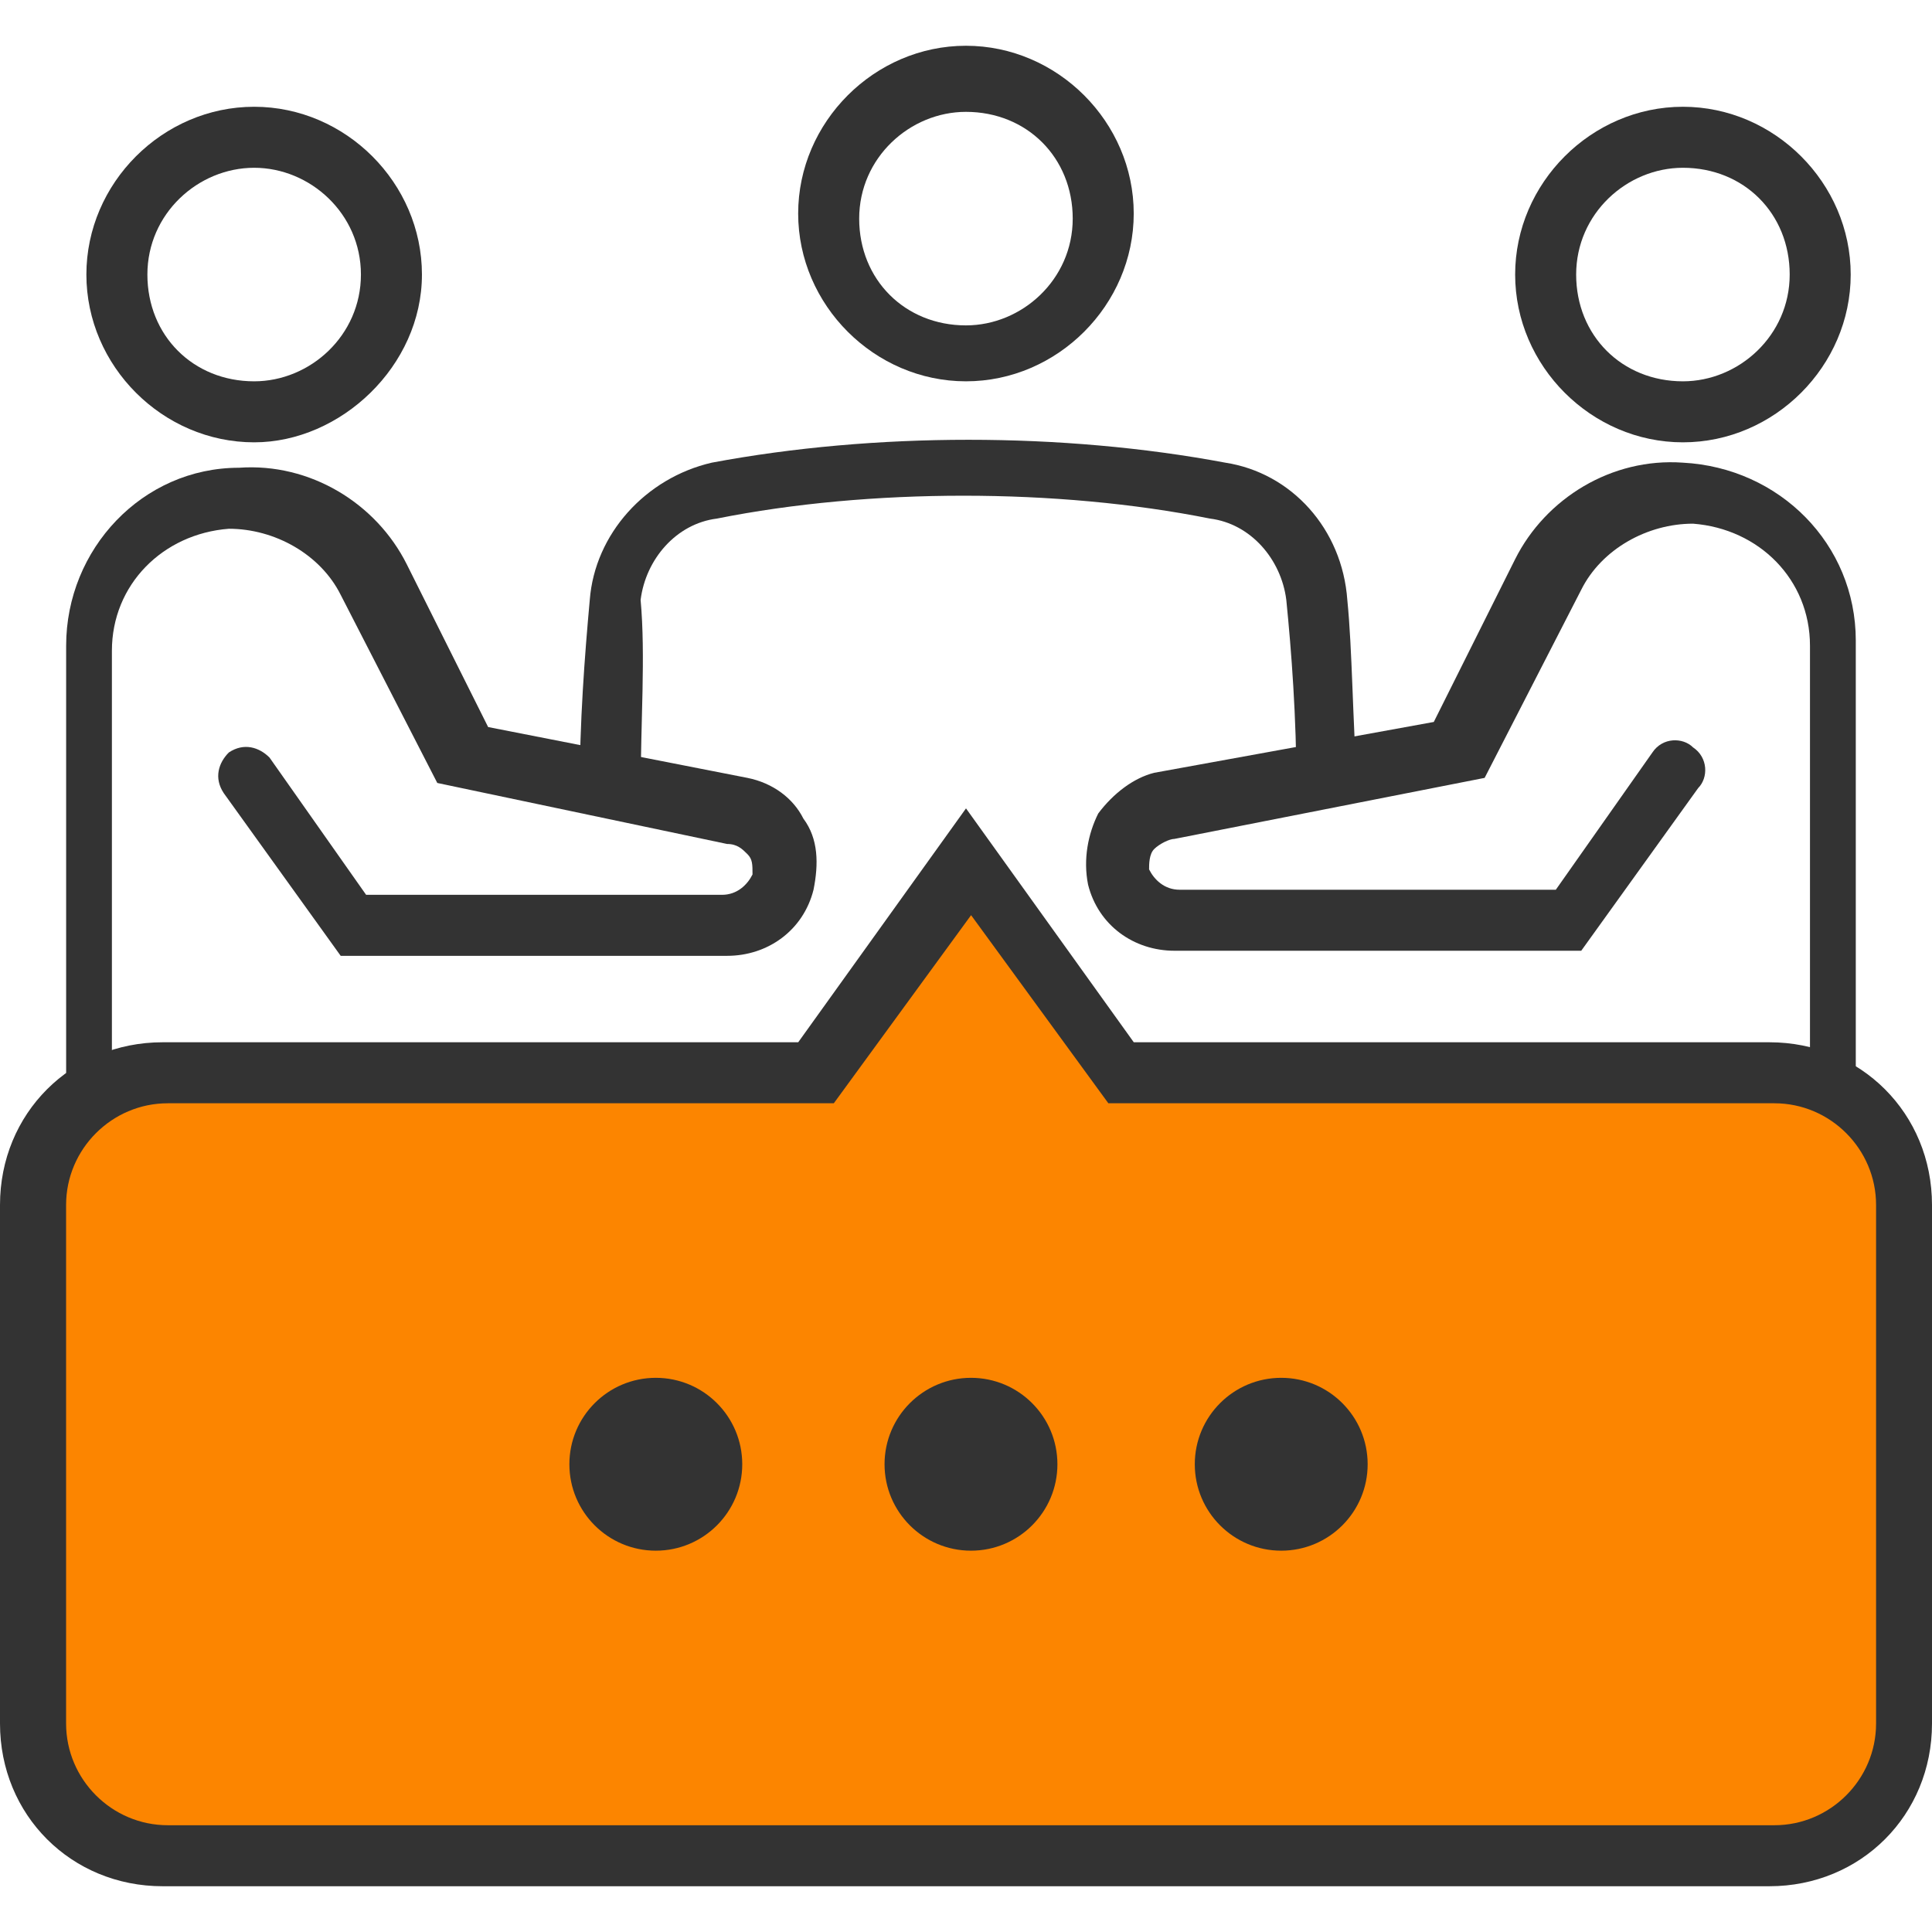
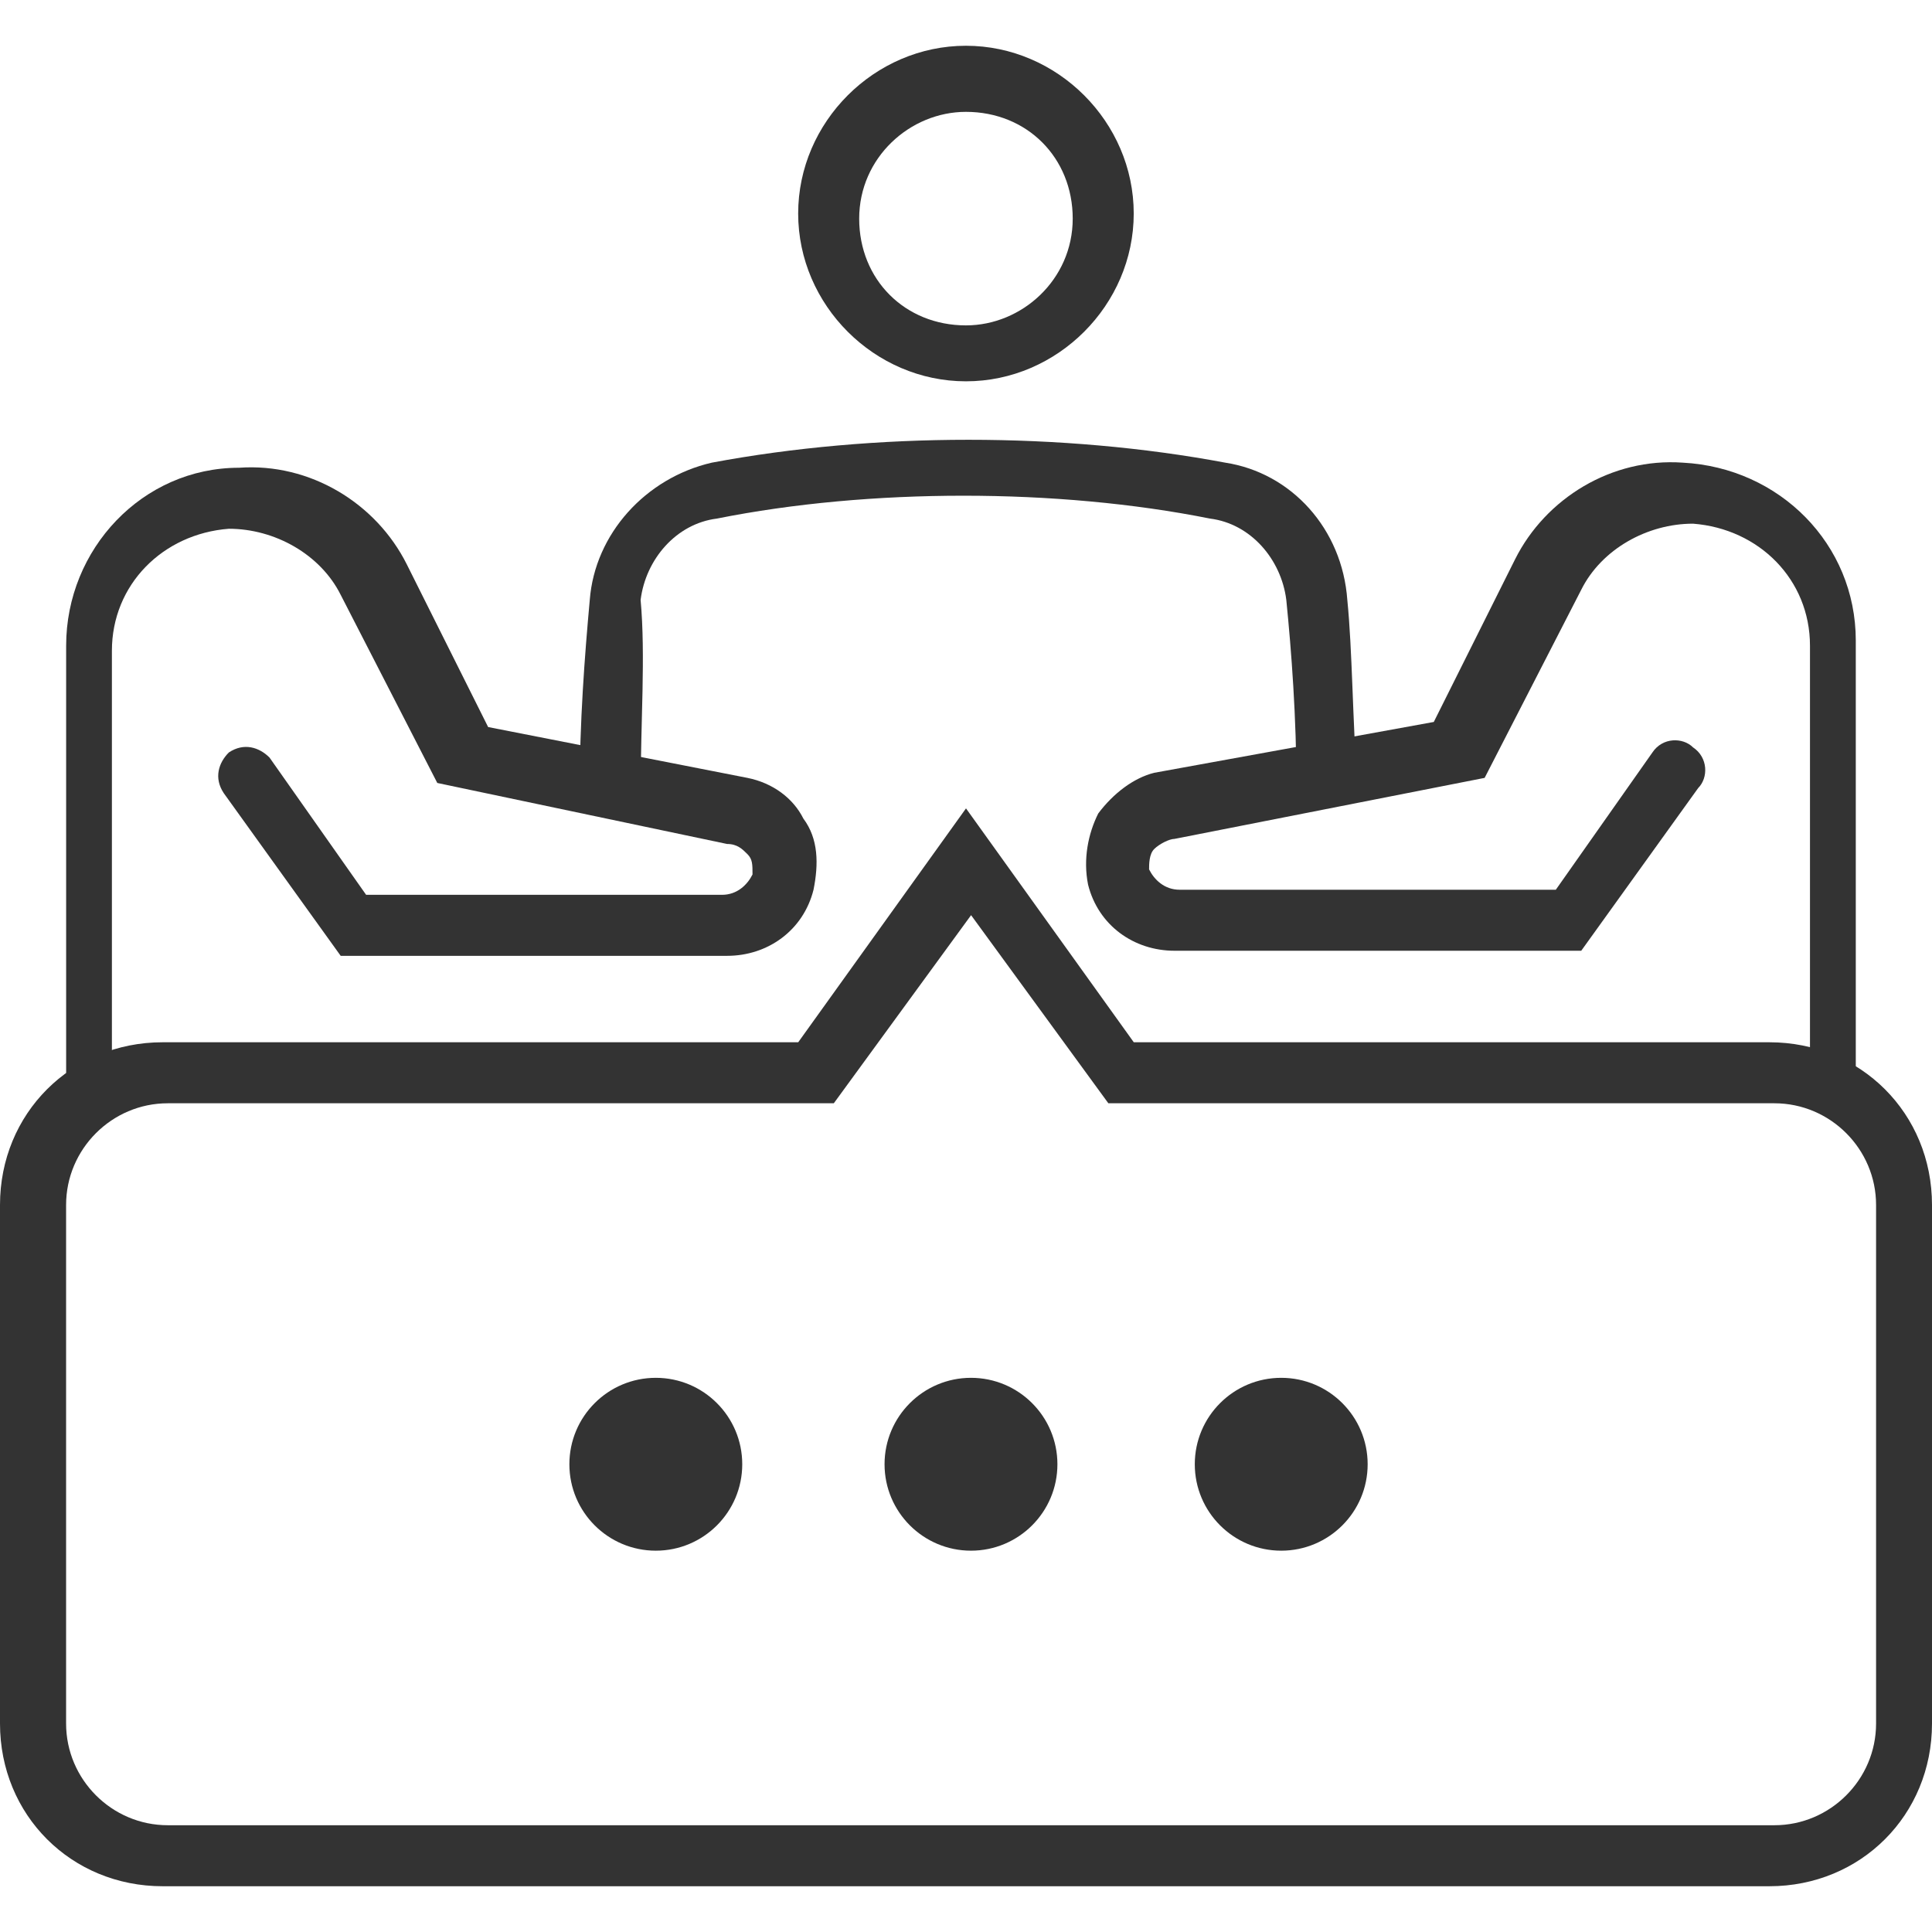
<svg xmlns="http://www.w3.org/2000/svg" width="38" height="38" viewBox="0 0 38 38" fill="none">
-   <path d="M34.7 21.1H22L19 17L16 21.1H3C1.6 21.1 0.4 22.3 0.4 23.7V33.9C0.4 35.3 1.6 36.5 3 36.5H34.6C36 36.5 37.2 35.3 37.2 33.9V23.7C37.3 22.3 36.1 21.1 34.7 21.1Z" fill="#FC8500" />
-   <path d="M4.999 8.7C3.199 8.7 1.699 7.2 1.699 5.4C1.699 3.6 3.199 2.1 4.999 2.1C6.799 2.1 8.299 3.6 8.299 5.4C8.299 7.2 6.699 8.7 4.999 8.7ZM4.999 3.3C3.899 3.3 2.899 4.2 2.899 5.4C2.899 6.6 3.799 7.5 4.999 7.5C6.099 7.5 7.099 6.6 7.099 5.4C7.099 4.2 6.099 3.3 4.999 3.3Z" fill="#333333" />
  <path d="M1.901 21.7C1.601 21.7 1.301 21.4 1.301 21.1V12.7C1.301 10.8 2.801 9.2 4.701 9.2C6.101 9.1 7.401 9.9 8.001 11.1L9.601 14.3L14.701 15.3C15.201 15.4 15.601 15.7 15.801 16.1C16.101 16.5 16.101 17 16.001 17.5C15.801 18.3 15.101 18.8 14.301 18.8H6.701L4.401 15.6C4.201 15.3 4.301 15 4.501 14.8C4.801 14.6 5.101 14.7 5.301 14.9L7.201 17.6H14.201C14.501 17.6 14.701 17.4 14.801 17.2C14.801 17 14.801 16.9 14.701 16.8C14.601 16.7 14.501 16.6 14.301 16.6L8.601 15.4L6.701 11.7C6.301 10.9 5.401 10.4 4.501 10.4C3.201 10.5 2.201 11.5 2.201 12.8V21.2C2.501 21.4 2.201 21.7 1.901 21.7Z" fill="#333333" />
-   <path d="M33.101 8.7C31.301 8.7 29.801 7.2 29.801 5.4C29.801 3.6 31.301 2.1 33.101 2.1C34.901 2.1 36.401 3.6 36.401 5.4C36.401 7.2 34.901 8.7 33.101 8.7ZM33.101 3.3C32.001 3.3 31.001 4.2 31.001 5.4C31.001 6.6 31.901 7.5 33.101 7.5C34.201 7.5 35.201 6.6 35.201 5.4C35.201 4.2 34.301 3.3 33.101 3.3Z" fill="#333333" />
  <path d="M36.201 21.7C35.901 21.7 35.6 21.4 35.6 21.1V12.7C35.6 11.4 34.6 10.4 33.3 10.3C32.401 10.3 31.5 10.8 31.101 11.6L29.201 15.3L23.101 16.5C23 16.5 22.801 16.6 22.701 16.7C22.601 16.8 22.601 17 22.601 17.1C22.701 17.3 22.901 17.5 23.201 17.5H30.601L32.501 14.8C32.7 14.5 33.1 14.5 33.3 14.7C33.6 14.9 33.601 15.3 33.401 15.5L31.101 18.7H23.101C22.3 18.7 21.601 18.2 21.401 17.4C21.301 16.9 21.401 16.4 21.601 16C21.901 15.6 22.301 15.3 22.701 15.2L28.201 14.2L29.8 11C30.401 9.8 31.701 9 33.1 9.1C35.001 9.2 36.501 10.7 36.501 12.6V21C36.8 21.4 36.601 21.7 36.201 21.7Z" fill="#333333" />
  <path d="M18.999 7.5C17.199 7.5 15.699 6 15.699 4.2C15.699 2.4 17.199 0.9 18.999 0.9C20.799 0.9 22.299 2.4 22.299 4.2C22.299 6 20.799 7.5 18.999 7.5ZM18.999 2.2C17.899 2.2 16.899 3.1 16.899 4.3C16.899 5.5 17.799 6.4 18.999 6.4C20.099 6.4 21.099 5.5 21.099 4.3C21.099 3.1 20.199 2.2 18.999 2.2Z" fill="#333333" />
  <path d="M12.6 15.6H11.4C11.4 14.2 11.5 12.9 11.6 11.8C11.7 10.5 12.7 9.4 14 9.1C17.2 8.5 20.9 8.5 24.1 9.1C25.4 9.3 26.4 10.4 26.5 11.8C26.6 12.8 26.6 14.1 26.7 15.5H25.5C25.5 14.1 25.4 12.8 25.3 11.8C25.2 11 24.6 10.3 23.8 10.2C20.8 9.6 17.1 9.6 14.1 10.2C13.3 10.3 12.7 11 12.6 11.8C12.7 12.9 12.6 14.2 12.6 15.6Z" fill="#333333" />
  <path d="M34.8 37.1H3.2C1.4 37.1 0 35.7 0 33.9V23.7C0 21.9 1.4 20.5 3.2 20.5H15.7L19 15.9L22.3 20.5H34.8C36.6 20.5 38 21.9 38 23.7V33.9C38 35.7 36.6 37.1 34.8 37.1ZM3.3 21.7C2.2 21.7 1.3 22.6 1.3 23.7V33.9C1.3 35 2.2 35.9 3.3 35.9H34.9C36 35.9 36.9 35 36.9 33.9V23.7C36.9 22.6 36 21.7 34.9 21.7H21.8L19.1 18L16.4 21.7H3.3Z" fill="#333333" />
  <path d="M12.899 30.5C13.838 30.5 14.599 29.739 14.599 28.8C14.599 27.861 13.838 27.1 12.899 27.1C11.96 27.1 11.199 27.861 11.199 28.8C11.199 29.739 11.96 30.5 12.899 30.5Z" fill="#333333" />
  <path d="M19.098 30.5C20.037 30.5 20.798 29.739 20.798 28.8C20.798 27.861 20.037 27.1 19.098 27.1C18.16 27.1 17.398 27.861 17.398 28.8C17.398 29.739 18.16 30.5 19.098 30.5Z" fill="#333333" />
  <path d="M25.2 30.5C26.139 30.5 26.9 29.739 26.9 28.8C26.9 27.861 26.139 27.1 25.2 27.1C24.261 27.1 23.5 27.861 23.5 28.8C23.5 29.739 24.261 30.5 25.2 30.5Z" fill="#333333" />
</svg>